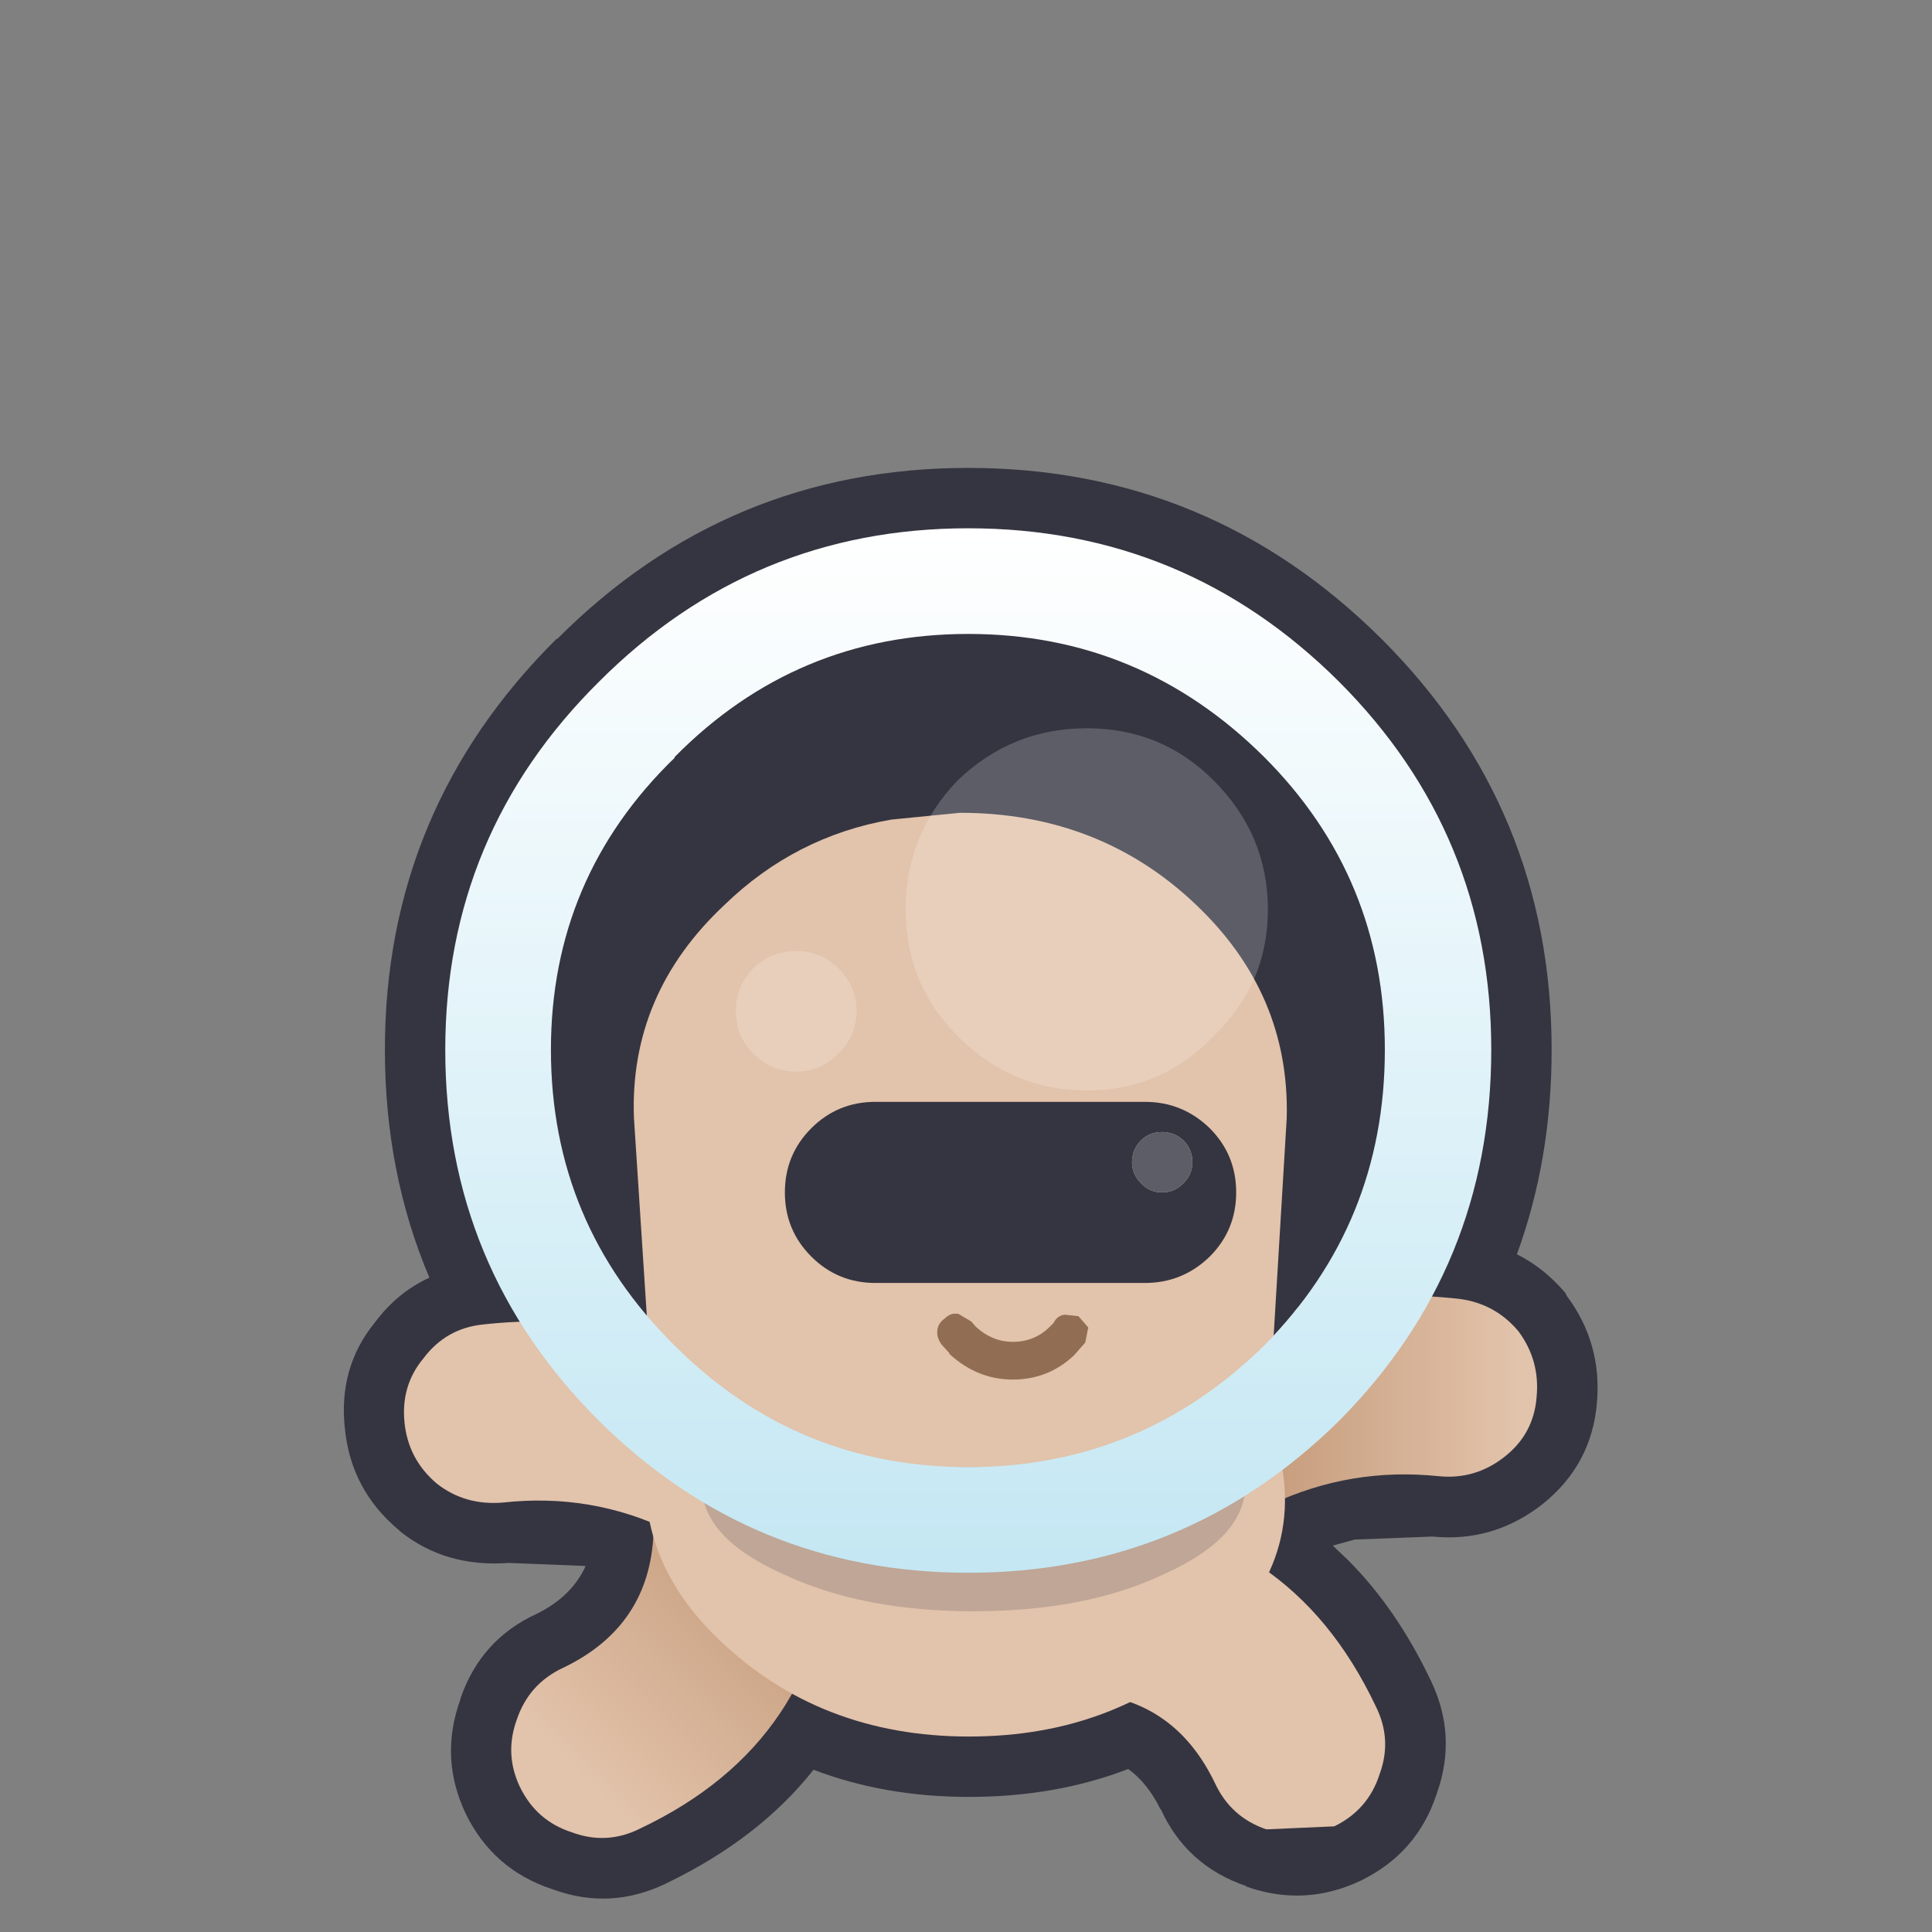
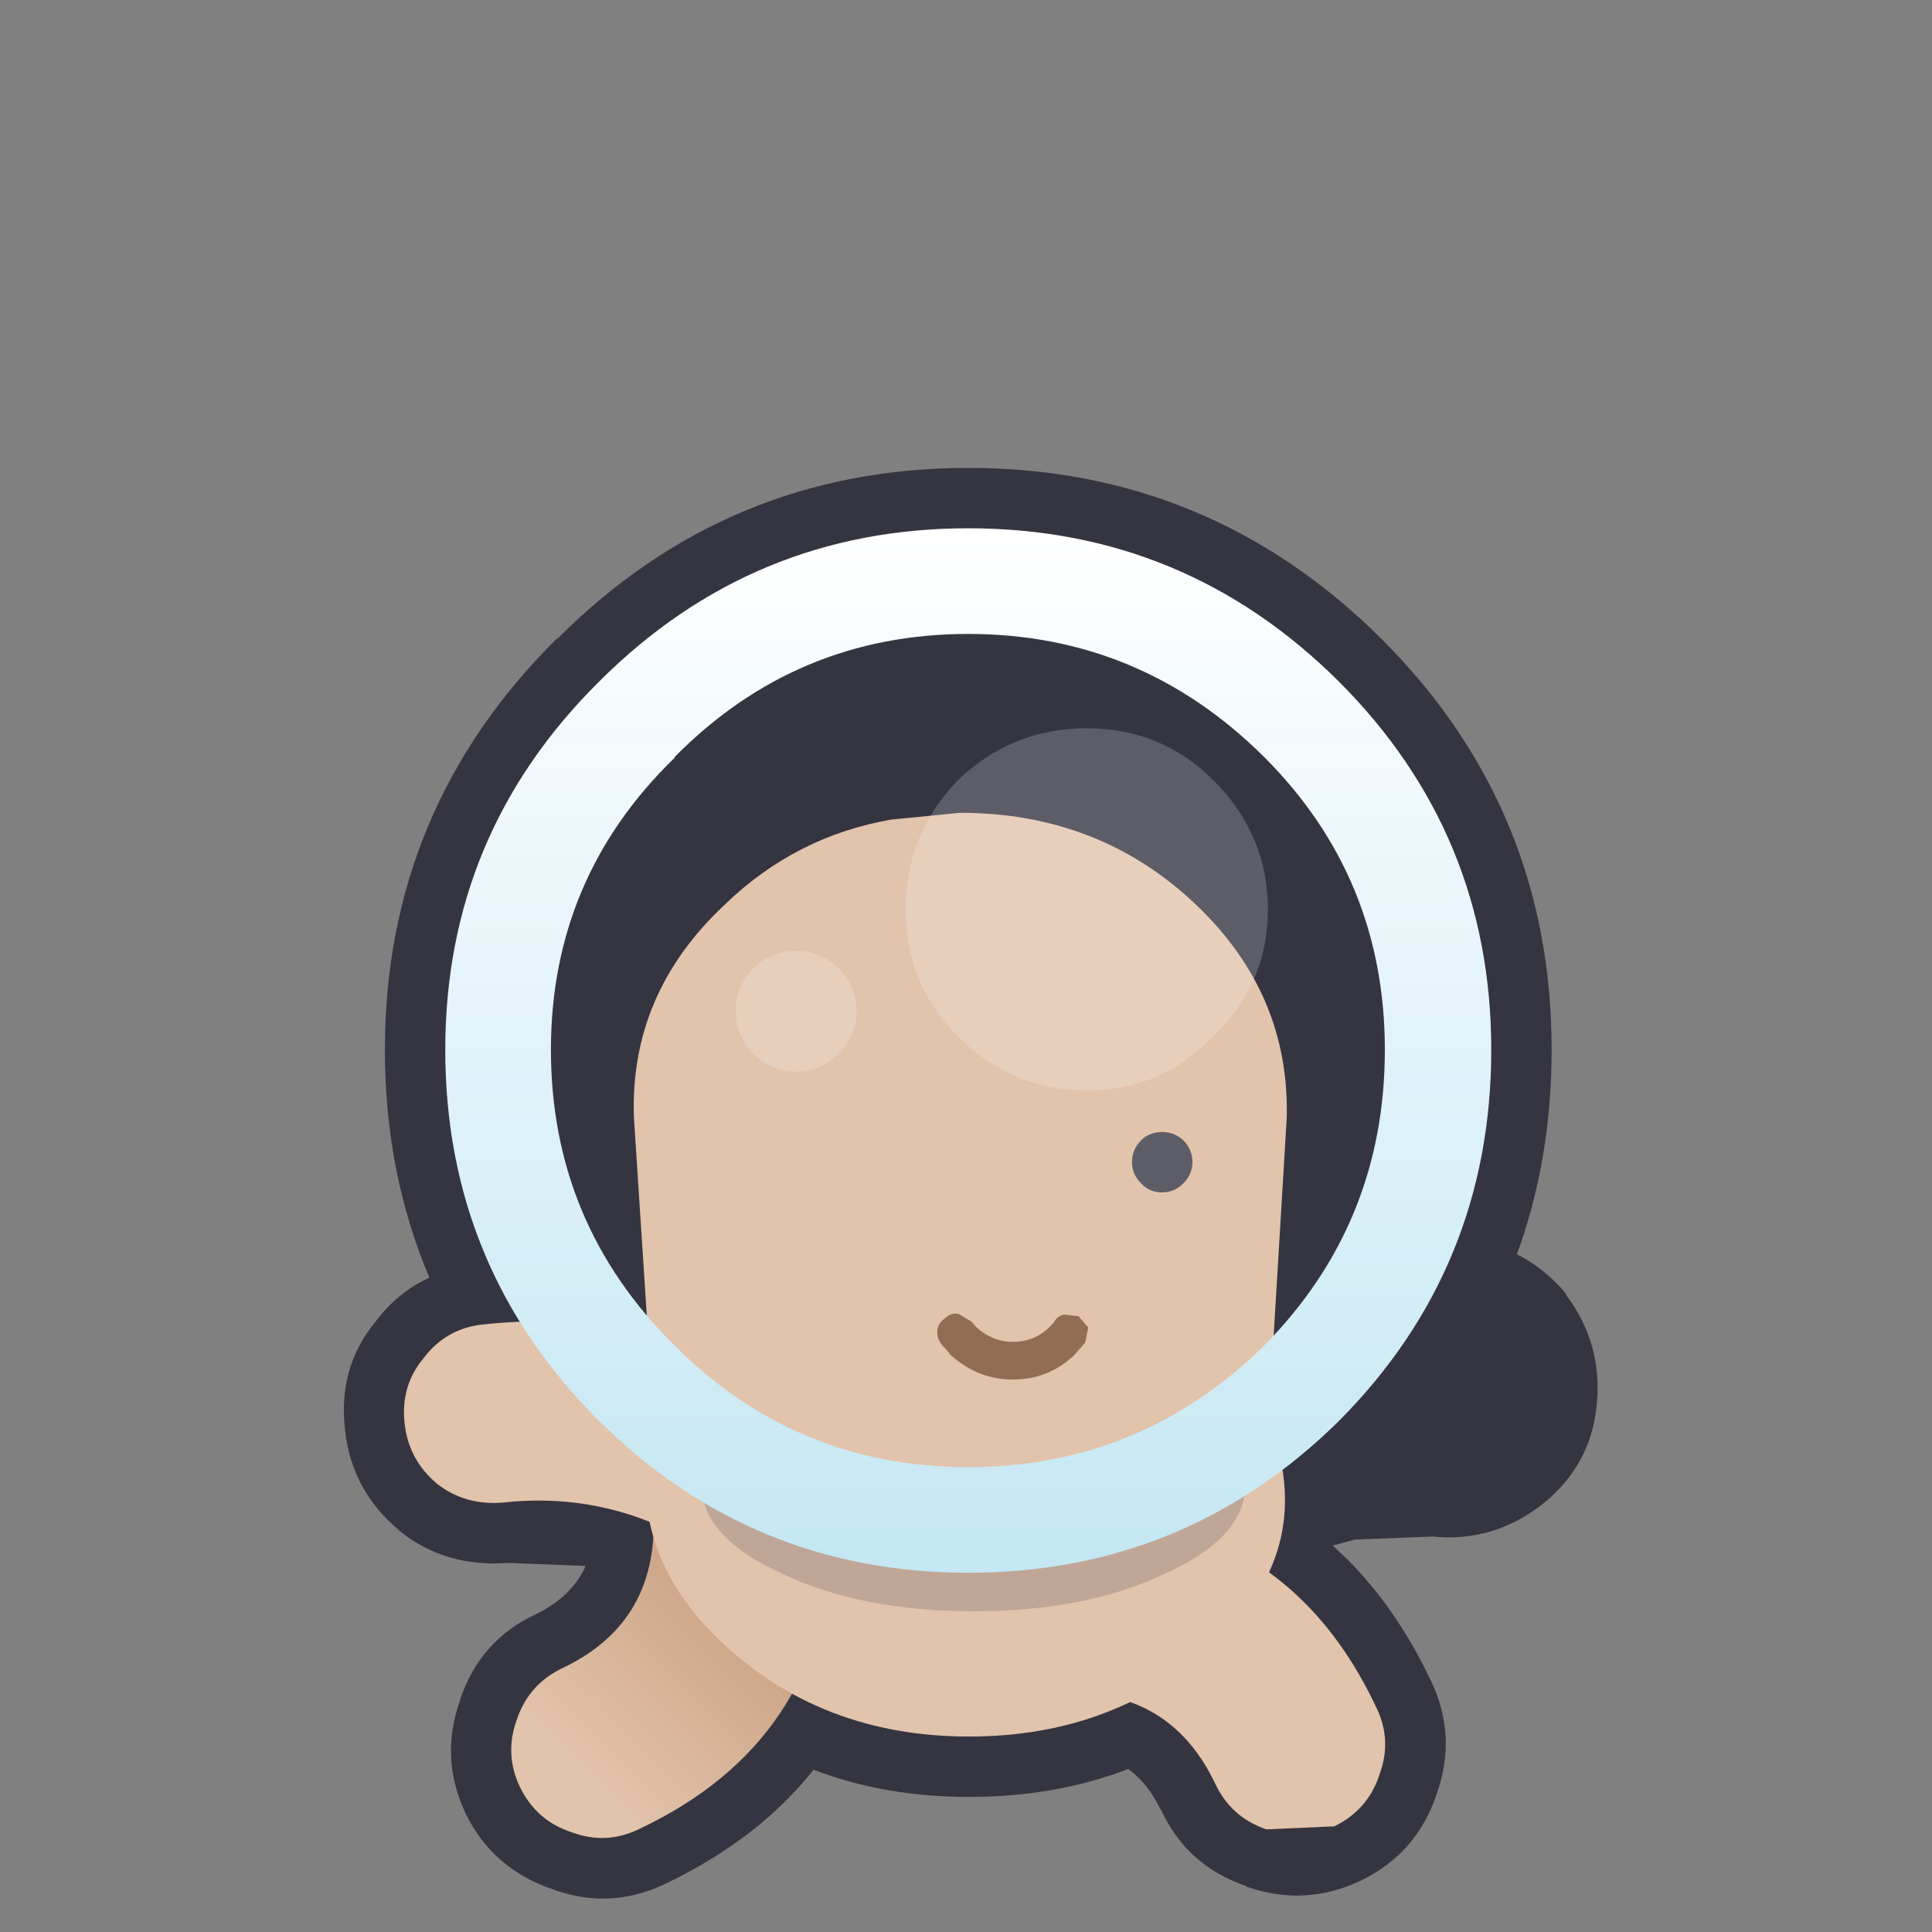
<svg xmlns="http://www.w3.org/2000/svg" width="128" height="128">
  <rect width="100%" height="100%" fill="#808080" stroke="none" />
  <defs>
    <linearGradient gradientUnits="userSpaceOnUse" x1="-819.2" x2="819.2" spreadMethod="pad" gradientTransform="matrix(0.009 -0.009 0.011 0.011 44.5 108.85)" id="gradient0">
      <stop offset="0" stop-color="#E2C3AB" />
      <stop offset="1" stop-color="#C49978" />
    </linearGradient>
    <linearGradient gradientUnits="userSpaceOnUse" x1="-819.2" x2="819.2" spreadMethod="pad" gradientTransform="matrix(-0.011 0 0 -0.012 91.55 89.55)" id="gradient1">
      <stop offset="0" stop-color="#E2C3AB" />
      <stop offset="1" stop-color="#C49978" />
    </linearGradient>
    <linearGradient gradientUnits="userSpaceOnUse" x1="-819.2" x2="819.2" spreadMethod="pad" gradientTransform="matrix(0 0.042 -0.042 0 64.15 69.6)" id="gradient2">
      <stop offset="0" stop-color="#FFFFFF" />
      <stop offset="1" stop-color="#C4E7F3" />
    </linearGradient>
  </defs>
  <g>
-     <path stroke="none" fill="#353541" d="M64.15 31 Q80.15 31 91.55 42.35 102.8 53.6 102.8 69.55 102.8 76.8 100.5 83.1 102.3 84 103.7 85.65 L103.8 85.85 Q106.15 89 105.8 92.95 105.45 97.05 102.2 99.65 98.95 102.2 94.9 101.8 L89.75 102 88.3 102.4 89.3 103.35 Q92.5 106.55 94.75 111.25 L94.8 111.35 Q96.55 115 95.2 118.8 L95.15 118.95 Q93.85 122.8 90.15 124.6 86.45 126.35 82.6 125 L82.55 124.95 Q78.6 123.6 76.9 119.85 L76.9 119.9 Q76.05 118.15 74.75 117.2 69.95 119.05 64.2 119.05 58.6 119.05 53.9 117.25 50.3 121.8 44.2 124.75 L44.1 124.8 Q40.45 126.55 36.7 125.2 L36.55 125.15 Q32.65 123.85 30.85 120.15 29.1 116.45 30.5 112.6 L30.5 112.55 Q31.85 108.6 35.6 106.9 37.9 105.75 38.8 103.75 L33.75 103.55 33.65 103.55 Q29.5 103.85 26.5 101.45 L26.4 101.35 Q23.25 98.7 22.85 94.65 22.4 90.6 24.85 87.6 26.35 85.6 28.45 84.65 25.5 77.7 25.5 69.55 25.5 53.6 36.9 42.3 L36.9 42.35 Q48.2 31 64.15 31" />
+     <path stroke="none" fill="#353541" d="M64.15 31 Q80.15 31 91.55 42.35 102.8 53.6 102.8 69.55 102.8 76.8 100.5 83.1 102.3 84 103.7 85.65 L103.8 85.85 Q106.15 89 105.8 92.95 105.45 97.05 102.2 99.65 98.95 102.2 94.9 101.8 L89.75 102 88.3 102.4 89.3 103.35 Q92.5 106.55 94.75 111.25 L94.8 111.35 Q96.55 115 95.2 118.8 L95.15 118.95 Q93.85 122.8 90.15 124.6 86.45 126.35 82.6 125 L82.55 124.95 Q78.6 123.6 76.9 119.85 L76.9 119.9 Q76.05 118.15 74.75 117.2 69.95 119.05 64.2 119.05 58.6 119.05 53.9 117.25 50.3 121.8 44.2 124.75 L44.1 124.8 Q40.45 126.55 36.7 125.2 Q32.65 123.85 30.85 120.15 29.1 116.45 30.5 112.6 L30.5 112.55 Q31.85 108.6 35.6 106.9 37.9 105.75 38.8 103.75 L33.75 103.55 33.65 103.55 Q29.5 103.85 26.5 101.45 L26.4 101.35 Q23.25 98.7 22.85 94.65 22.4 90.6 24.85 87.6 26.35 85.6 28.45 84.65 25.5 77.7 25.5 69.55 25.5 53.6 36.9 42.3 L36.9 42.35 Q48.2 31 64.15 31" />
    <path stroke="none" fill="#E2C3AB" d="M91.15 113.05 Q92.25 115.25 91.4 117.55 90.65 119.9 88.4 121 L83.9 121.2 Q81.55 120.4 80.5 118.15 77.75 112.4 71.55 112.15 69.1 112 67.45 110.2 65.8 108.4 65.9 105.95 66 103.5 67.85 101.85 69.65 100.2 72.1 100.25 85.4 100.9 91.15 113.05" />
    <path stroke="none" fill="url(#gradient0)" d="M42.4 121.15 Q40.2 122.25 37.9 121.4 35.55 120.65 34.45 118.4 33.4 116.2 34.25 113.9 35.05 111.55 37.3 110.5 43.05 107.75 43.3 101.55 43.45 99.1 45.25 97.45 47.05 95.8 49.5 95.9 51.95 96 53.6 97.85 55.25 99.65 55.2 102.1 54.55 115.4 42.4 121.15" />
    <path stroke="none" fill="#E2C3AB" d="M33.3 99.55 Q30.8 99.75 28.95 98.3 27.05 96.7 26.8 94.25 26.55 91.8 28.05 90 29.55 88 32 87.75 41.1 86.75 49.4 90.65 51.55 91.6 52.4 93.95 53.25 96.2 52.2 98.45 51.2 100.65 48.9 101.55 L44.35 101.4 Q39.15 98.9 33.3 99.55" />
-     <path stroke="none" fill="url(#gradient1)" d="M96.65 86.05 Q99.05 86.35 100.6 88.2 102.05 90.15 101.8 92.6 101.6 95 99.7 96.5 97.75 98.05 95.3 97.8 89.5 97.2 84.25 99.65 L79.75 99.85 Q77.4 99 76.4 96.8 75.35 94.55 76.25 92.25 77.05 89.95 79.3 88.9 87.55 85.05 96.65 86.05" />
    <path stroke="none" fill="#353541" d="M91.75 69.55 Q91.75 81.05 83.75 89.15 75.55 97.2 64.15 97.2 52.75 97.2 44.7 89.15 36.5 81.05 36.5 69.55 36.5 58.15 44.7 50.2 L44.7 50.15 Q52.75 42 64.15 42 75.55 42 83.75 50.15 91.75 58.15 91.75 69.55" />
    <path stroke="none" fill="#E2C3AB" d="M47.6 108.6 Q41.15 102.4 43.3 94.05 L42 74.05 Q41.7 65.85 48 59.95 52.7 55.4 59.05 54.3 L63.6 53.85 Q72.85 53.85 79.25 59.95 85.45 65.85 85.25 74.05 L84.05 94.05 Q87.3 102.4 80.8 108.6 74.15 115.05 64.2 115.05 54.3 115.05 47.6 108.6" />
    <path stroke="none" fill="#353541" fill-opacity="0.2" d="M82.5 98.4 Q82.5 101.85 77.2 104.25 72 106.75 64.5 106.75 57.05 106.75 51.8 104.25 46.5 101.85 46.5 98.4 L46.7 97.2 82.35 97.2 82.5 98.4" />
    <path stroke="none" fill="url(#gradient2)" d="M88.7 45.15 Q98.8 55.25 98.8 69.55 98.8 84 88.7 94.15 78.5 104.2 64.15 104.2 49.85 104.2 39.7 94.15 29.5 84 29.5 69.55 29.5 55.25 39.7 45.15 49.85 35 64.15 35 78.5 35 88.7 45.15 M91.75 69.55 Q91.75 58.15 83.75 50.15 75.55 42 64.15 42 52.75 42 44.7 50.15 L44.7 50.2 Q36.5 58.15 36.5 69.55 36.5 81.05 44.7 89.15 52.75 97.2 64.15 97.2 75.55 97.2 83.75 89.15 91.75 81.05 91.75 69.55" />
    <path stroke="none" fill="#E7CFBB" d="M56.75 67 Q56.75 68.65 55.55 69.8 54.4 71 52.75 71 51.1 71 49.9 69.8 48.75 68.65 48.75 67 48.75 65.35 49.9 64.15 51.1 63 52.75 63 54.4 63 55.55 64.15 56.75 65.35 56.75 67" />
    <path stroke="none" fill="#FFFFFF" fill-opacity="0.2" d="M84 60.25 Q84 65.2 80.4 68.65 76.95 72.25 72 72.25 67.05 72.25 63.45 68.65 60 65.2 60 60.25 60 55.3 63.45 51.7 67.05 48.25 72 48.25 76.95 48.25 80.4 51.7 84 55.3 84 60.25" />
-     <path stroke="none" fill="#353541" d="M58 73 L75.85 73 Q78.35 73 80.15 74.75 81.9 76.5 81.9 79 81.9 81.5 80.15 83.25 78.35 85 75.85 85 L58 85 Q55.5 85 53.75 83.25 52 81.5 52 79 52 76.5 53.75 74.75 55.5 73 58 73 M79 77 Q79 76.15 78.4 75.55 77.8 75 77 75 76.15 75 75.6 75.55 75 76.15 75 77 75 77.8 75.6 78.4 76.15 79 77 79 77.8 79 78.4 78.4 79 77.8 79 77" />
    <path stroke="none" fill="#5D5D67" d="M79 77 Q79 77.8 78.4 78.4 77.8 79 77 79 76.15 79 75.6 78.4 75 77.8 75 77 75 76.15 75.6 75.55 76.15 75 77 75 77.8 75 78.4 75.55 79 76.15 79 77" />
    <path stroke="none" fill="#916E53" d="M71.15 89.8 Q69.45 91.4 67.1 91.4 64.75 91.4 62.9 89.7 L62.9 89.65 62.4 89.1 Q62.05 88.65 62.1 88.15 62.15 87.65 62.6 87.35 63 86.95 63.5 87.05 L64.35 87.55 64.65 87.9 Q65.75 88.9 67.1 88.9 68.55 88.9 69.55 87.9 L69.65 87.8 69.8 87.65 Q70.05 87.15 70.55 87.1 L71.45 87.2 72.1 87.95 71.9 88.95 71.15 89.8" />
  </g>
</svg>